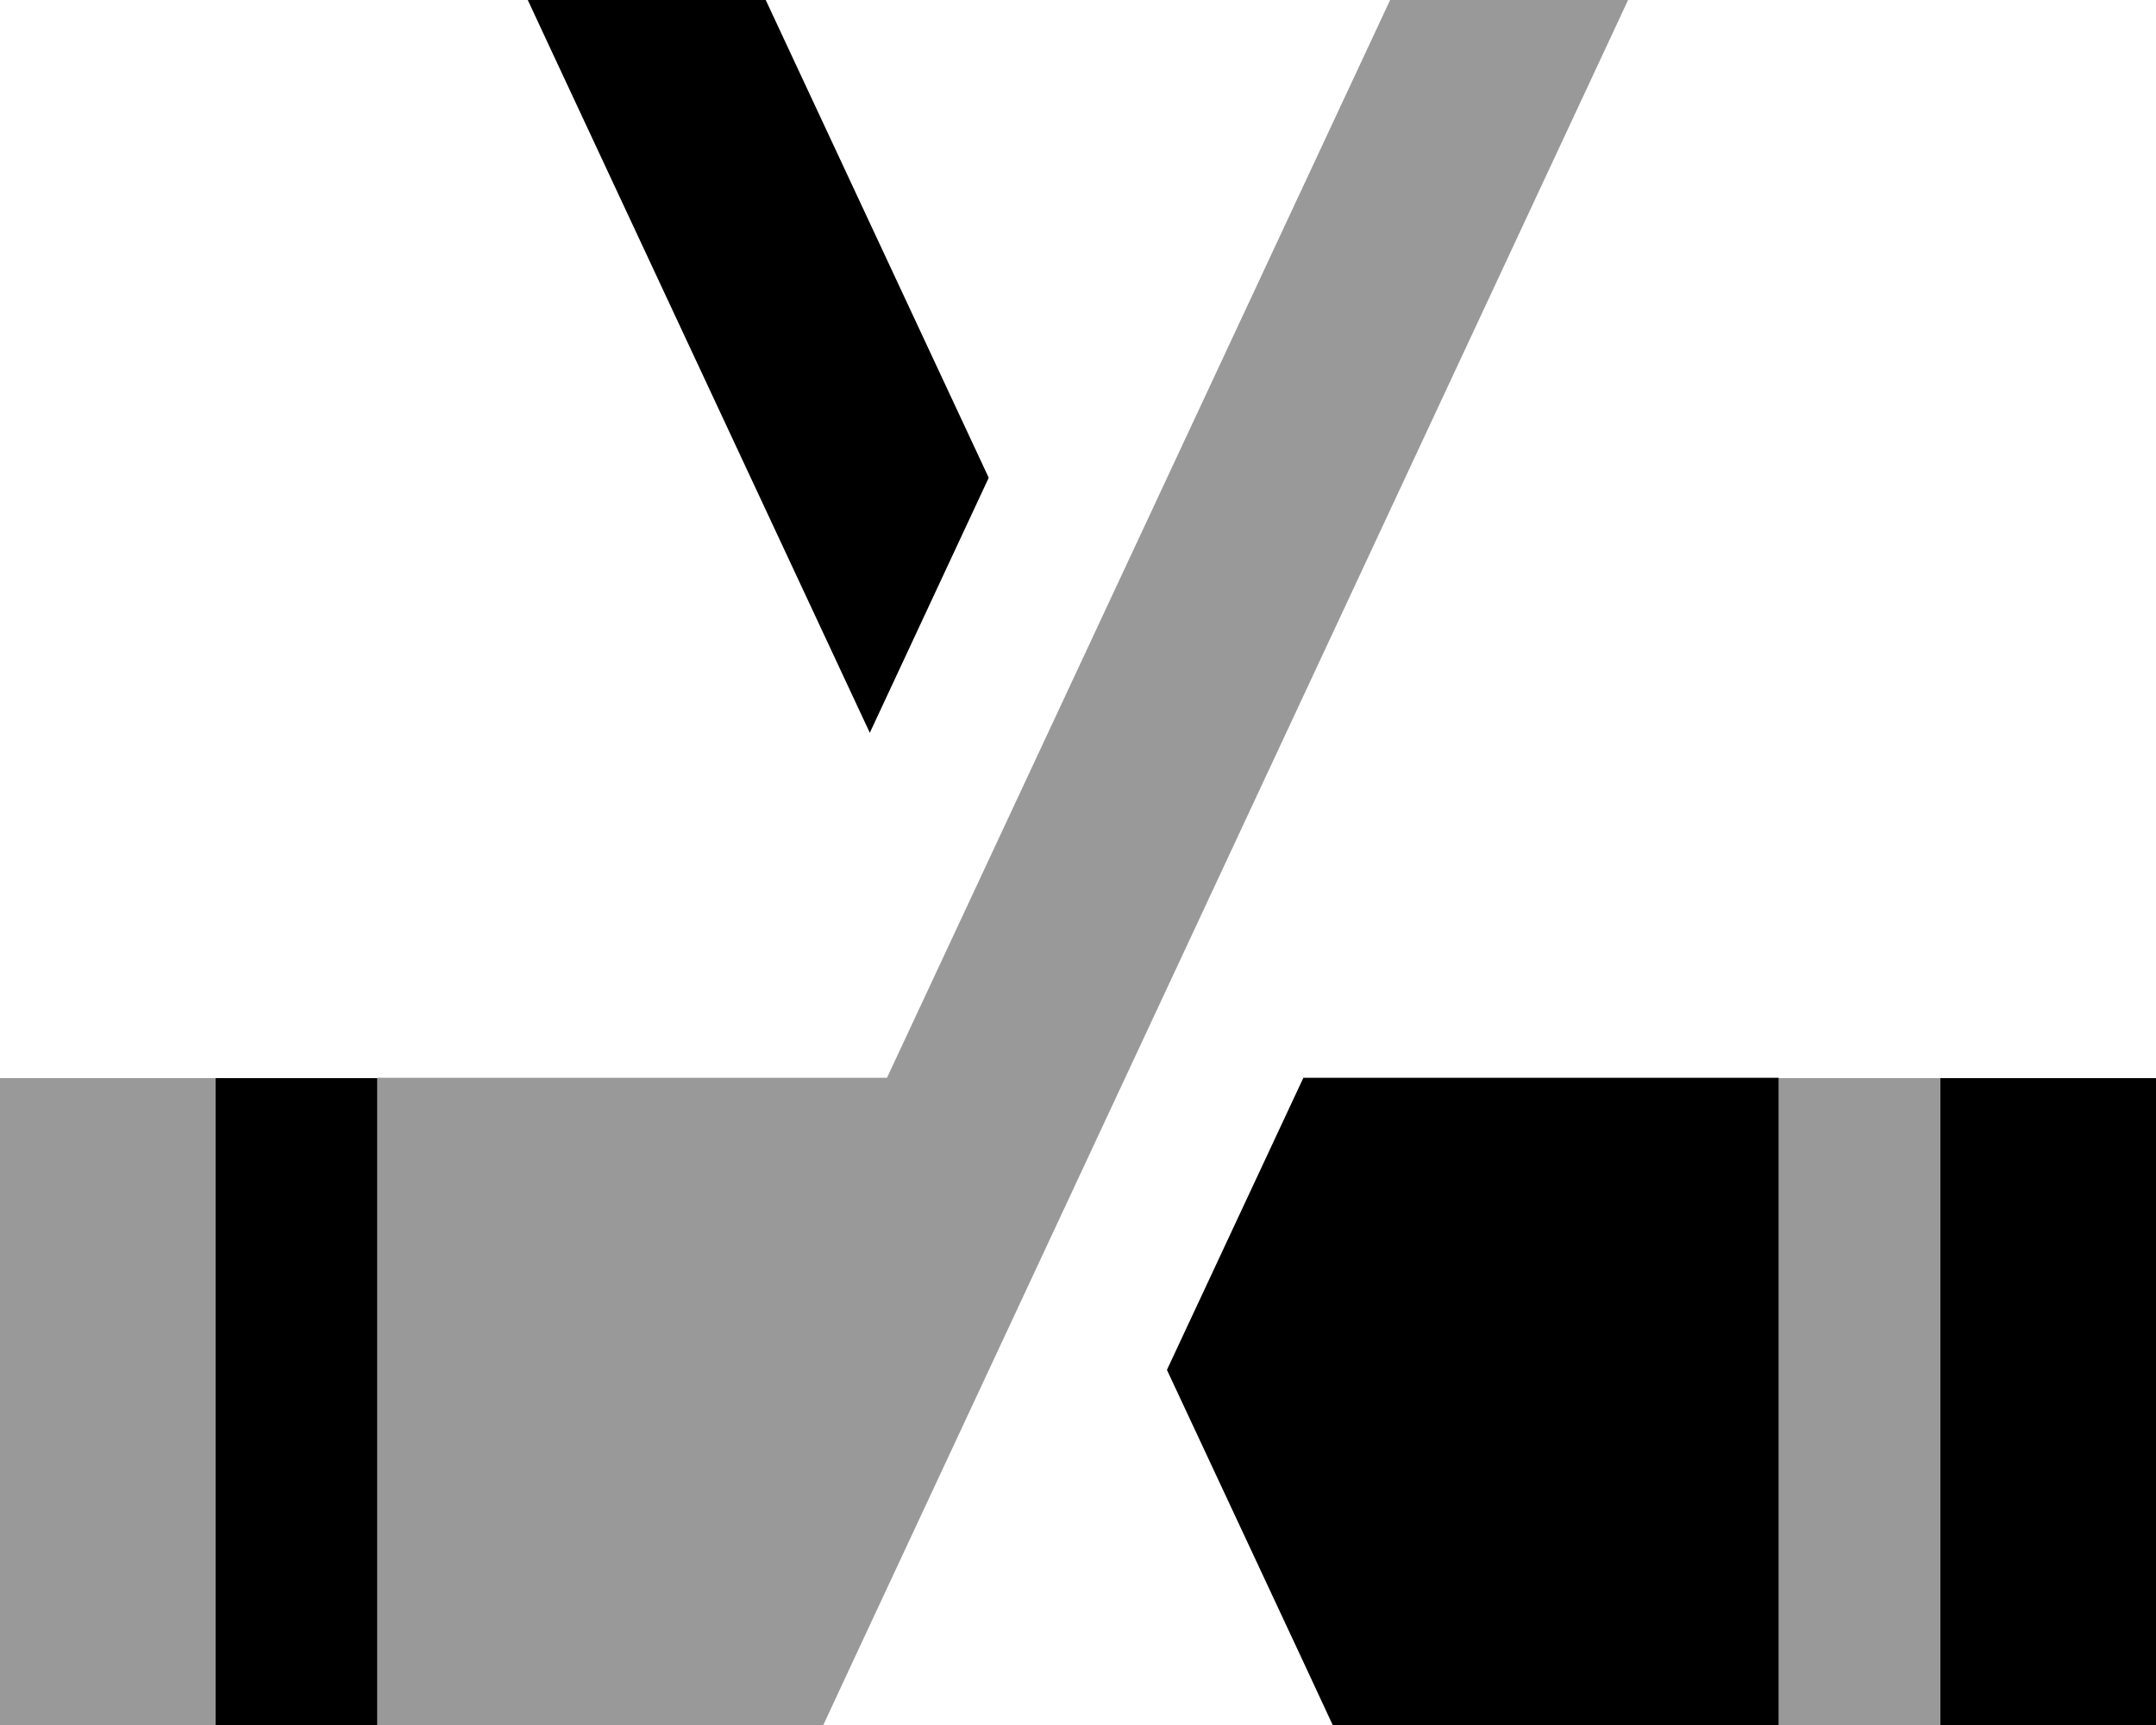
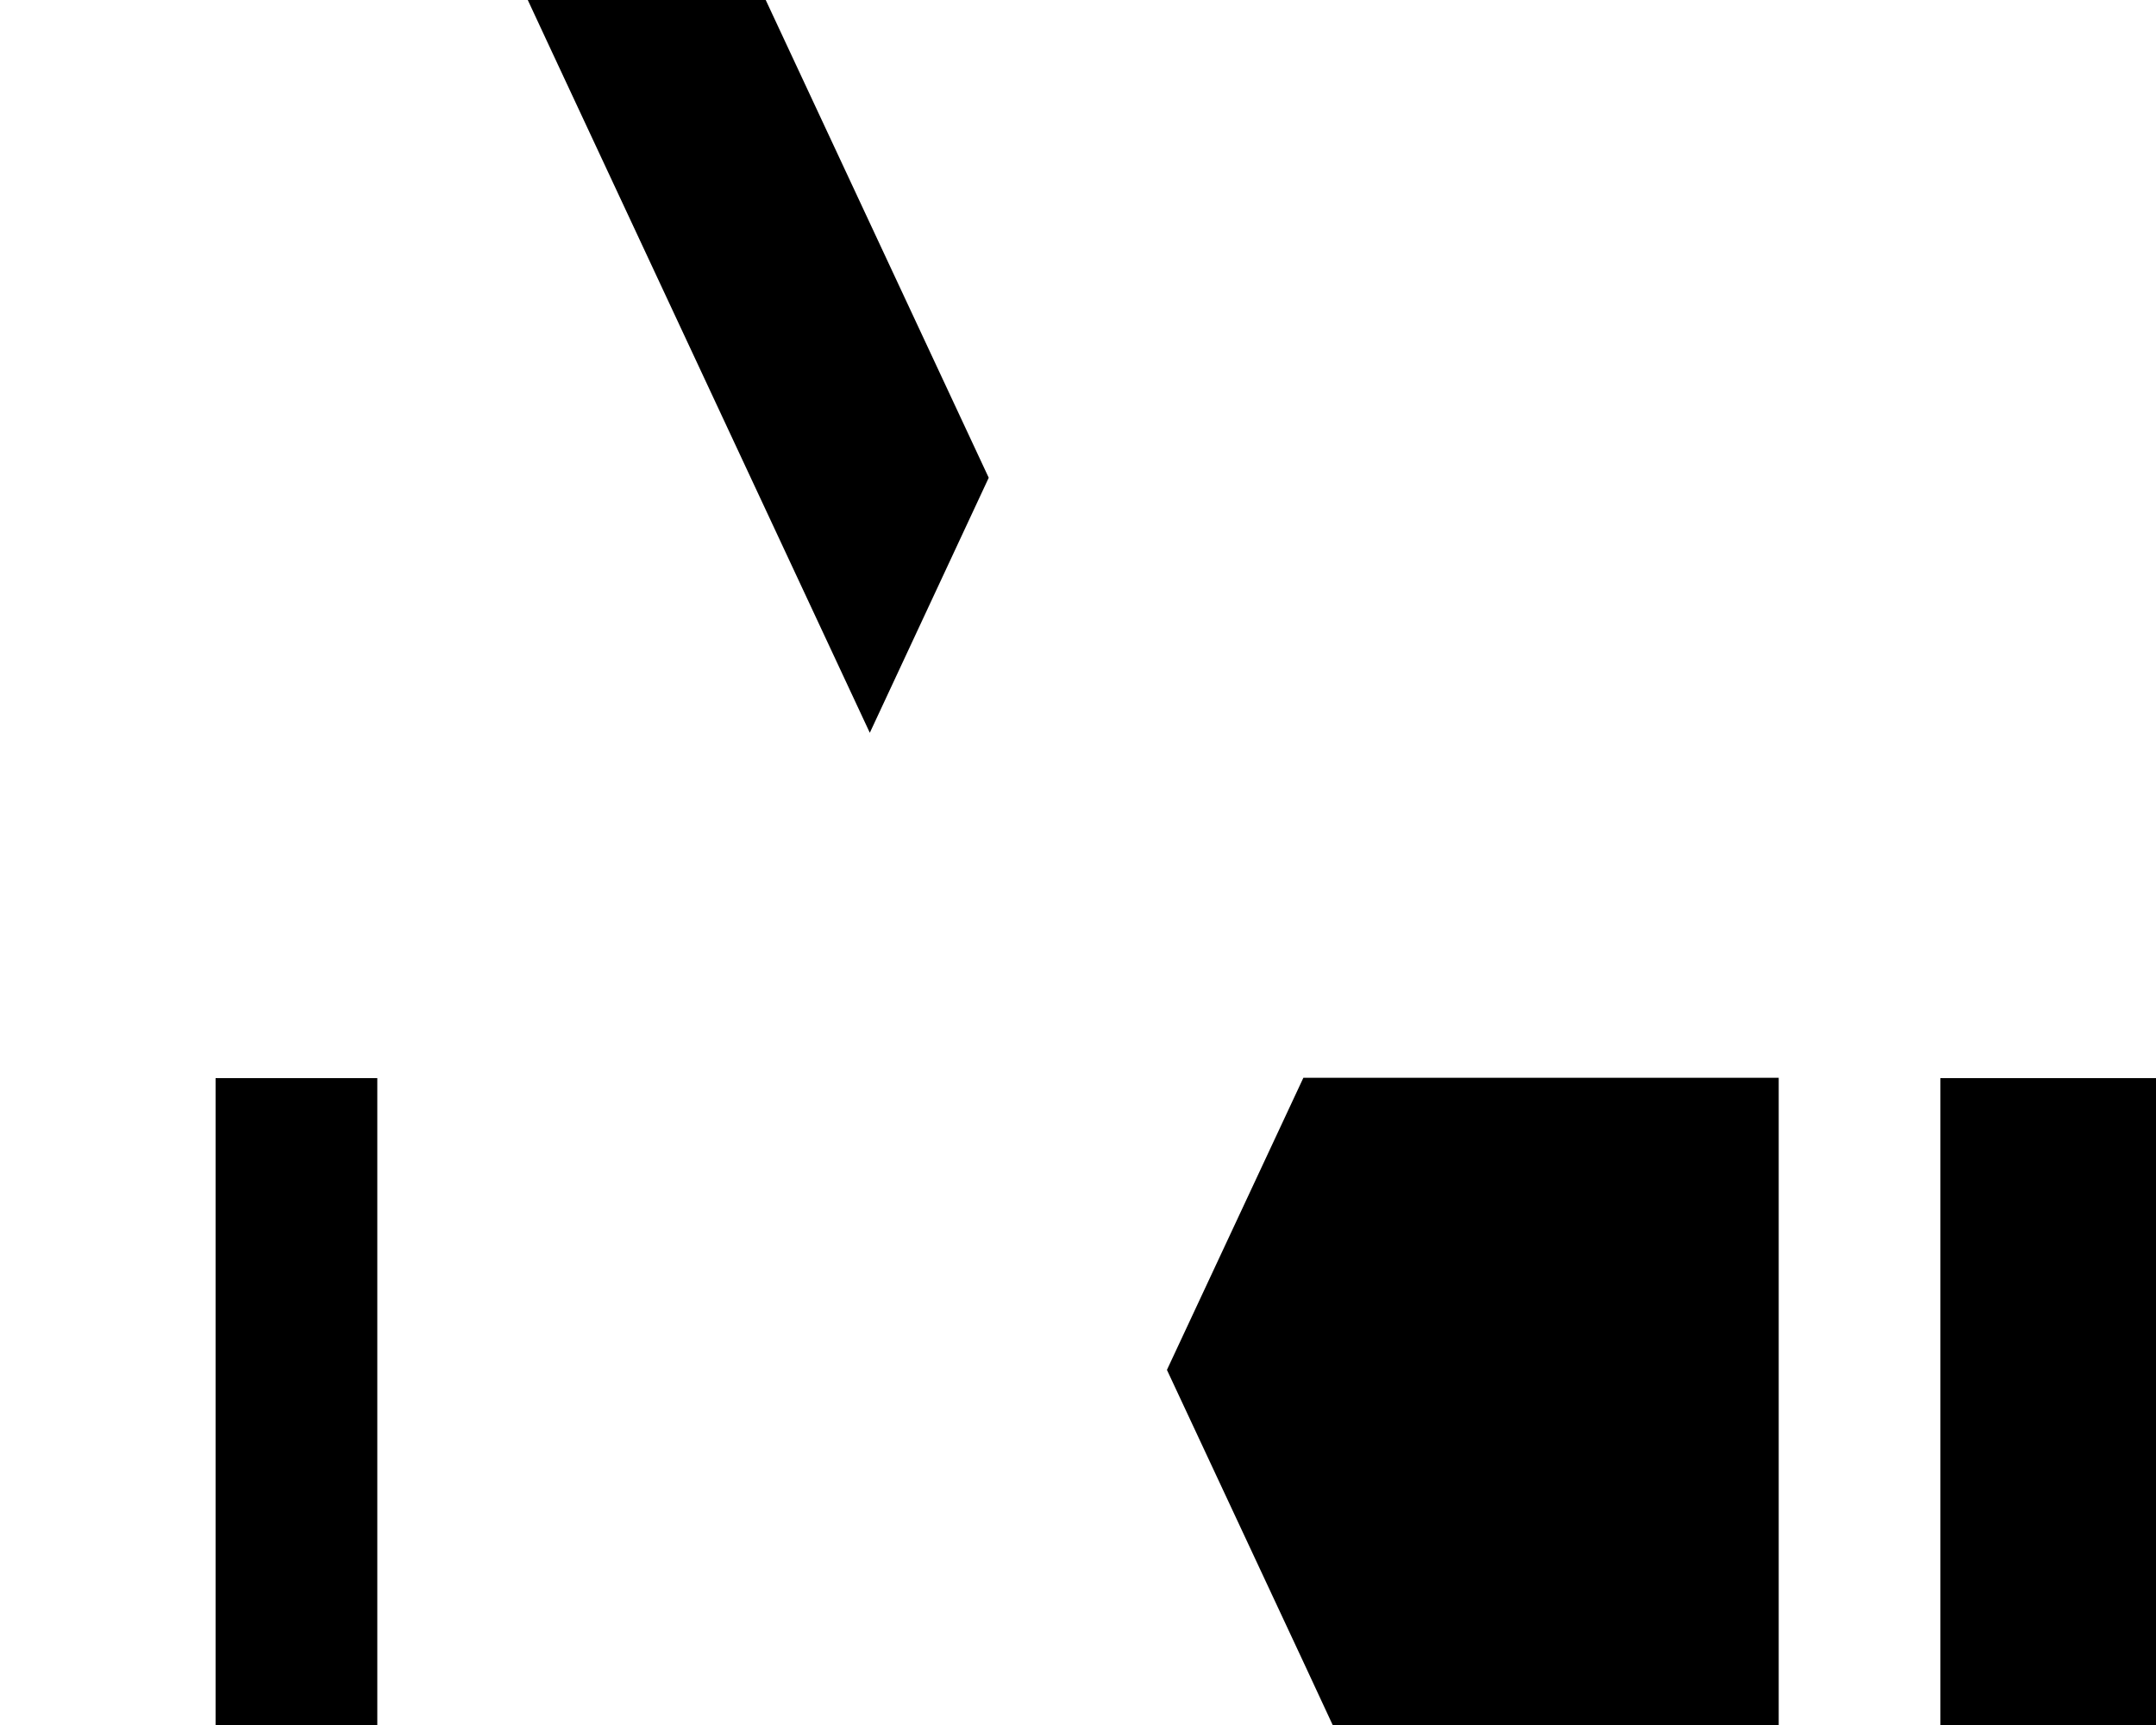
<svg xmlns="http://www.w3.org/2000/svg" viewBox="0 0 640 512">
-   <path style="fill:currentColor;opacity:.4" d="M0 320l0 192 64 0 0-192-64 0zm112 0l0 192 132.4 0 8.6-18.5 224-480 13.5-29-58-27.1-13.5 29-155.7 333.5-151.3 0zm416 0c0 64 0 128 0 192 16 0 32 0 48 0 0-64 0-128 0-192-16 0-32 0-48 0z" />
  <path style="fill:currentColor;opacity:1" d="M528 512l-132.4 0-8.6-18.5-40.6-86.9 40.5-86.7 141.1 0 0 192zm112 0l-64 0 0-192 64 0 0 192zm-528 0l-48 0 0-192 48 0 0 192zM221-13.5l72.5 155.3-35.3 75.7-95.2-203.9-13.5-29 58-27.1 13.5 29z" />
</svg>